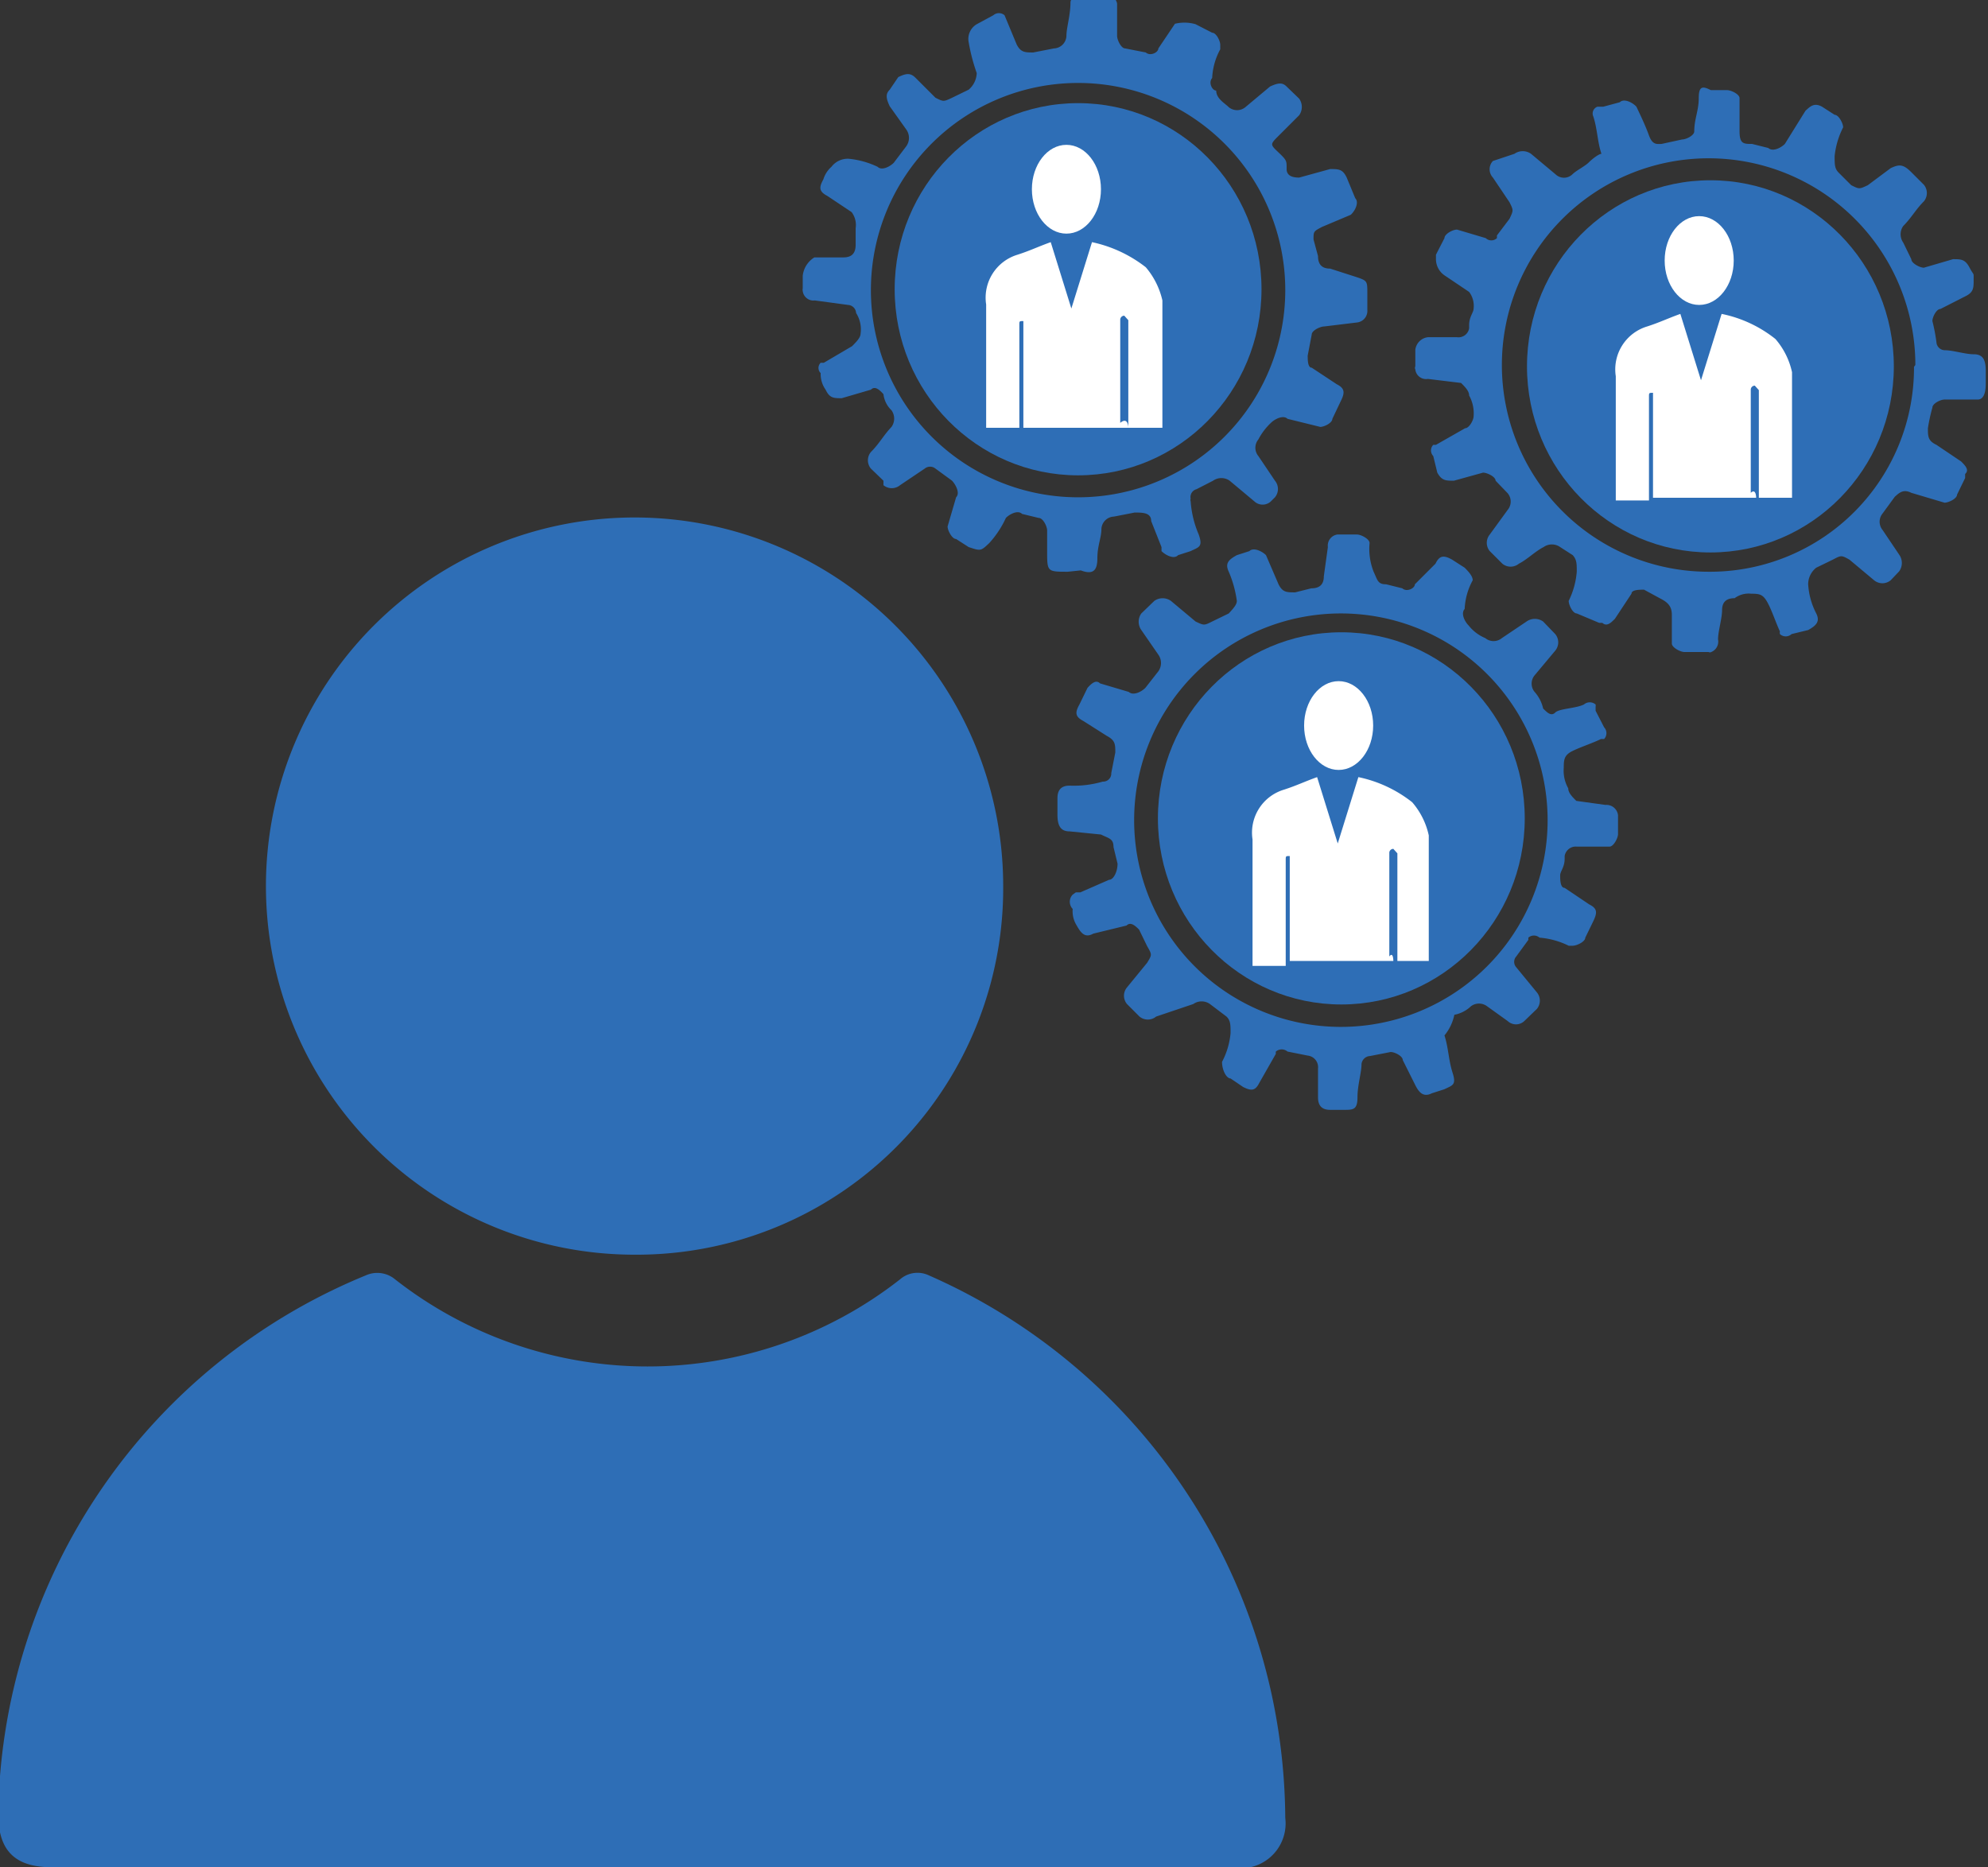
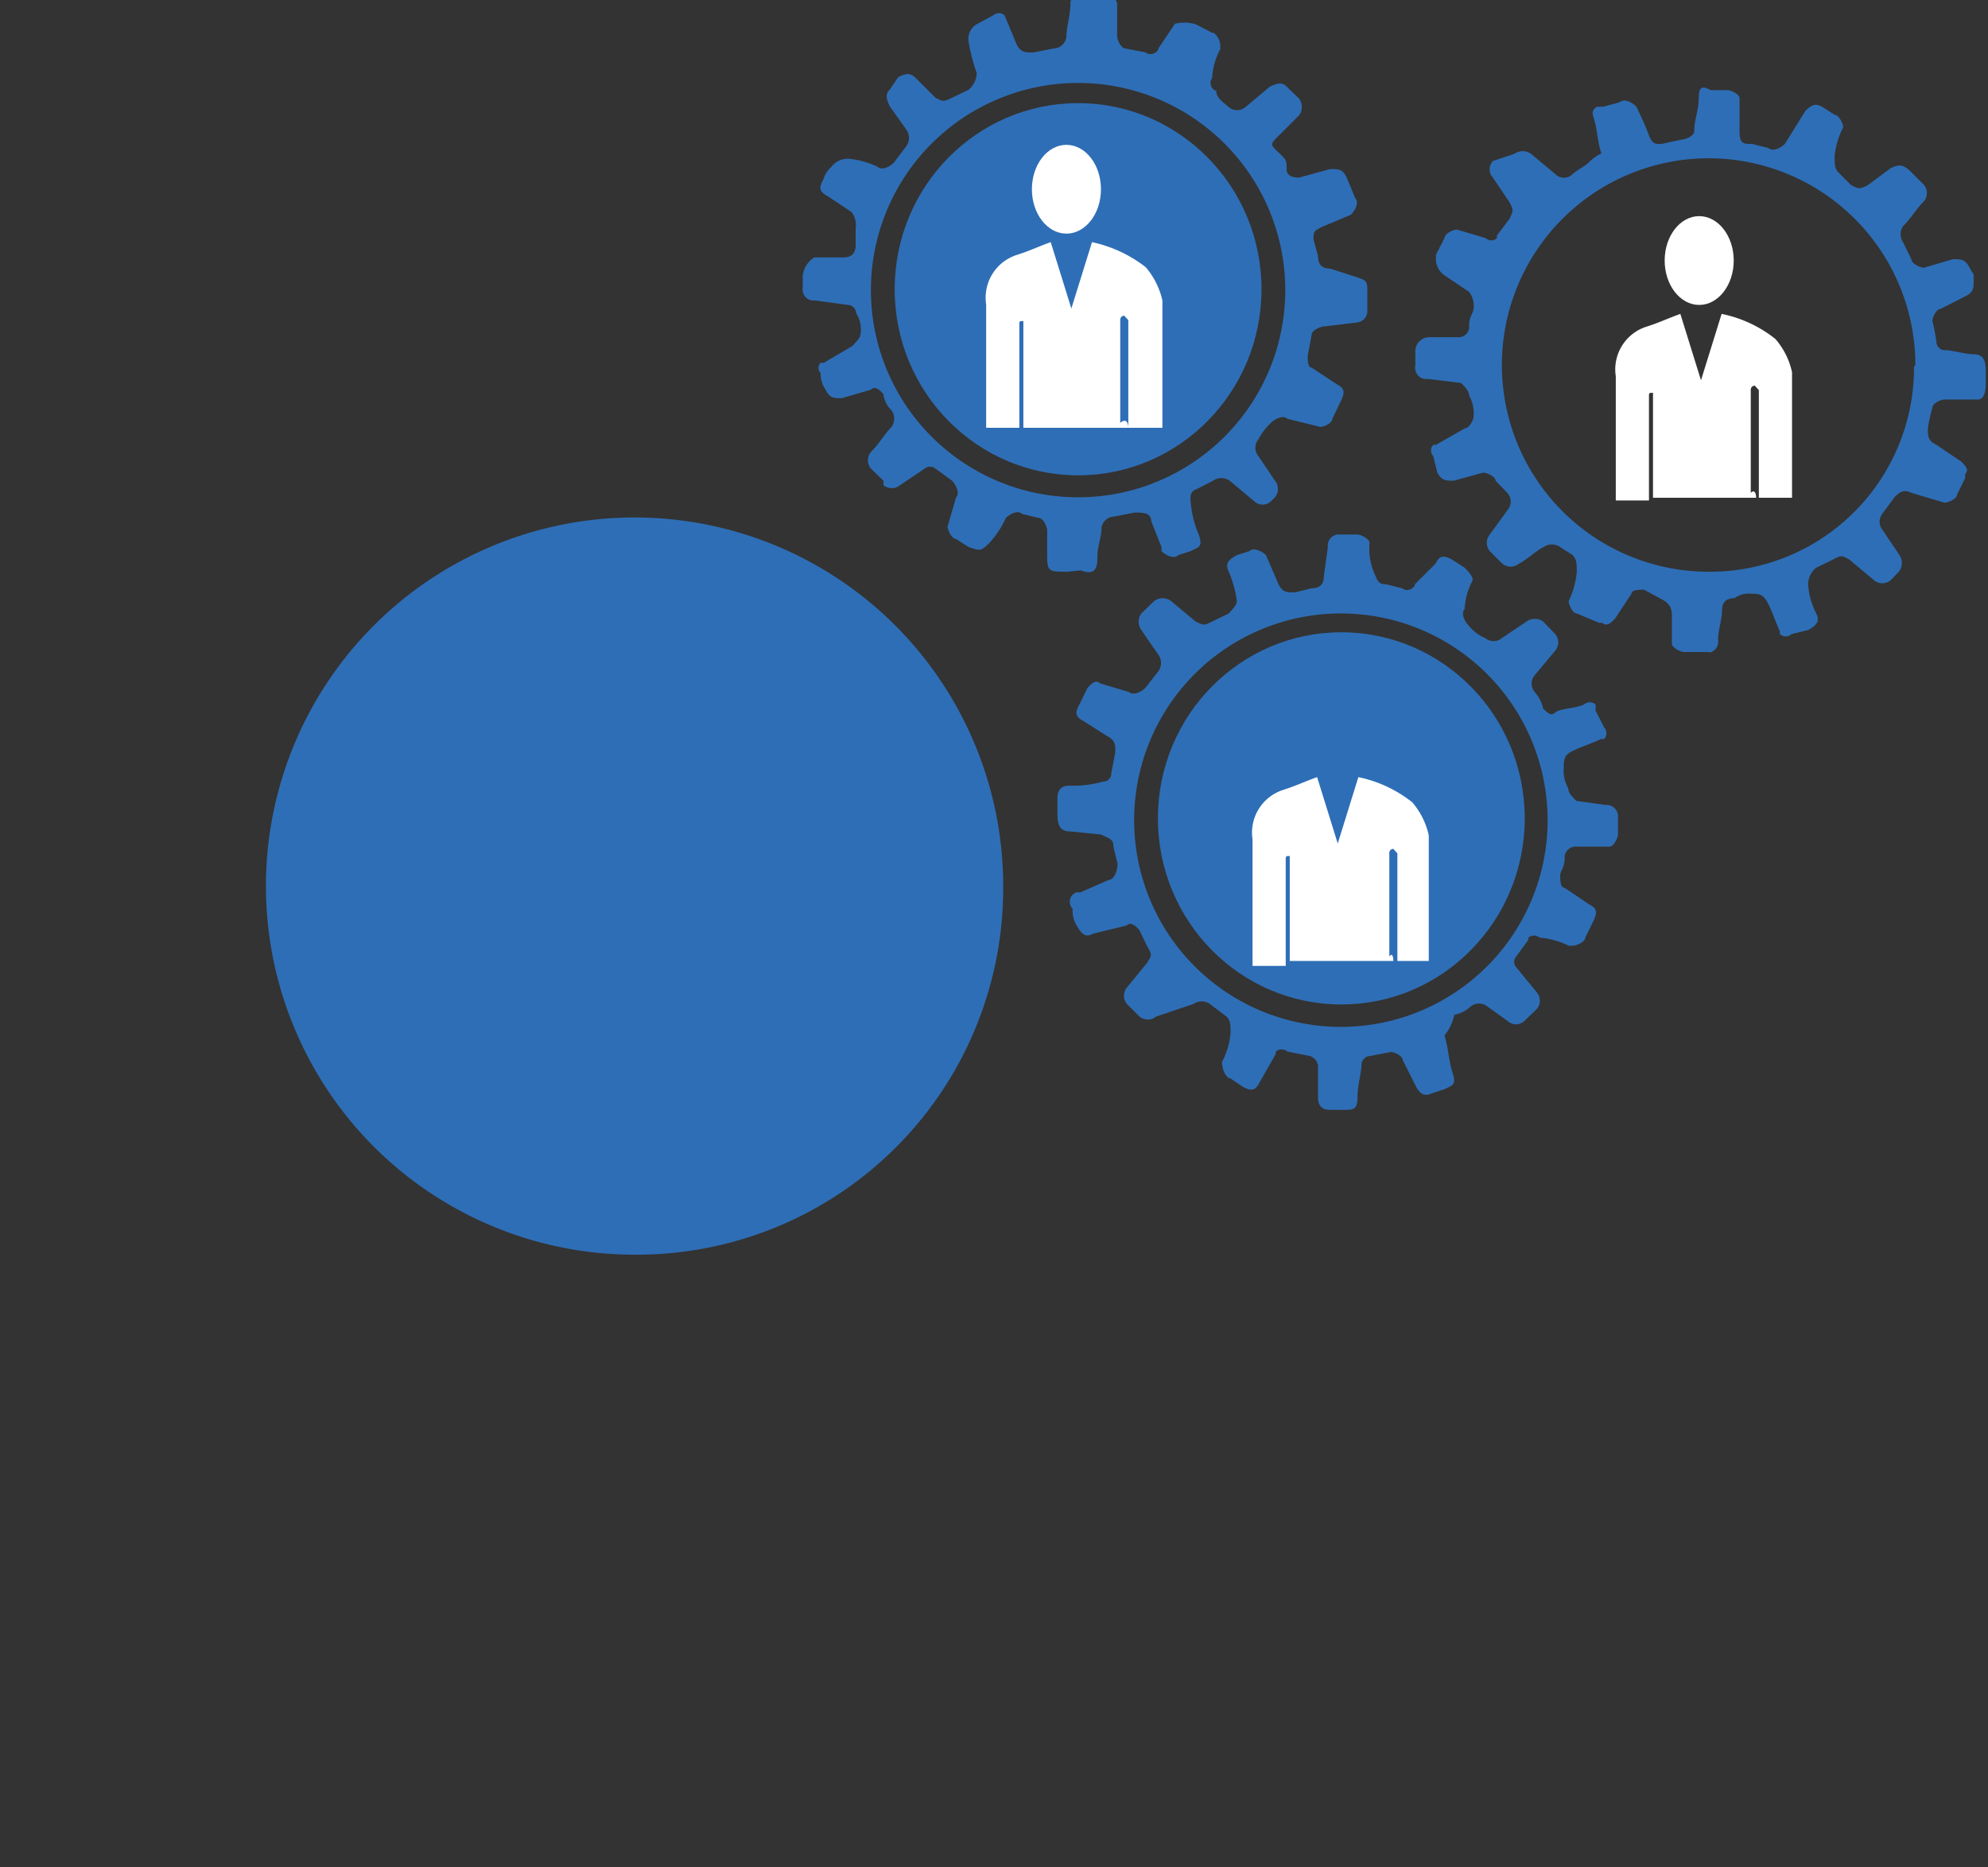
<svg xmlns="http://www.w3.org/2000/svg" id="Livello_1" data-name="Livello 1" viewBox="0 0 44.33 41.64">
  <rect x="0" y="0" width="44.33" height="41.64" fill="#333333" stroke="none" />
  <defs>
    <style>.cls-1{fill:#2e6eb6;}.cls-2{fill:#fff;}</style>
  </defs>
  <path class="cls-1" d="M25.65,18.21c-.46,0-.46,0-.46-.46v-.46c0-.09-.09-.28-.19-.28l-.37-.09c-.09-.09-.27,0-.36.09h0a2.18,2.18,0,0,1-.37.56c-.19.18-.19.18-.46.09l-.28-.18c-.09,0-.19-.19-.19-.28h0l.19-.65c.09-.09,0-.27-.09-.37l-.37-.27a.19.19,0,0,0-.24,0l0,0-.55.37a.29.29,0,0,1-.37,0v-.1l-.28-.27a.29.29,0,0,1,0-.37h0c.19-.19.28-.37.46-.56a.32.32,0,0,0,0-.37.59.59,0,0,1-.18-.36c-.09-.1-.19-.19-.28-.1l-.65.19c-.18,0-.27,0-.36-.19a.6.6,0,0,1-.11-.37.16.16,0,0,1,0-.23l.07,0h0l.63-.37c.09-.09.19-.19.19-.28a.68.68,0,0,0-.1-.46.19.19,0,0,0-.18-.18l-.74-.1a.24.24,0,0,1-.27-.21.13.13,0,0,1,0-.06v-.28A.55.55,0,0,1,20,11.2h.65c.18,0,.27-.09.27-.28v-.37a.48.48,0,0,0-.09-.36l-.54-.36c-.19-.1-.19-.19-.09-.37a.61.61,0,0,1,.18-.28A.46.46,0,0,1,20.76,9a1.92,1.92,0,0,1,.65.18c.09.09.27,0,.36-.09h0l.28-.37a.32.32,0,0,0,0-.37l-.37-.52c-.09-.19-.09-.28,0-.37l.19-.28c.18-.09.27-.09.37,0l.46.46c.18.09.18.09.37,0l.37-.18a.51.51,0,0,0,.18-.37,4.17,4.17,0,0,1-.18-.69A.38.38,0,0,1,23.62,6h0l.37-.2a.19.19,0,0,1,.25,0l0,0h0l.27.65c.09.18.19.18.37.18l.46-.09a.29.29,0,0,0,.28-.28c0-.18.09-.46.09-.74,0-.09.09-.18.28-.18h.48a.25.25,0,0,1,.28.2v.72c0,.09.09.28.18.28l.46.09c.1.09.28,0,.28-.09h0l.37-.55A.89.89,0,0,1,28.5,6h0l.37.19c.09,0,.18.18.18.27v.1a1.47,1.47,0,0,0-.18.64c-.09.1,0,.28.09.28,0,.18.19.28.28.37a.29.29,0,0,0,.37,0l.55-.46c.19-.09.28-.09.37,0l.28.27a.32.32,0,0,1,0,.37h0l-.46.46c-.19.19-.19.19,0,.37s.18.19.18.37.19.19.28.19h0l.69-.19c.19,0,.28,0,.37.19l.19.46c.09.09,0,.28-.1.37h0l-.64.27c-.19.1-.19.1-.19.28l.1.37c0,.19.09.28.27.28l.56.18c.27.09.27.09.27.37v.37a.26.26,0,0,1-.22.28h0l-.74.09c-.09,0-.28.09-.28.18l-.09.47c0,.09,0,.27.09.27l.56.37c.18.09.18.19.09.37l-.19.4c0,.09-.18.18-.27.18h0l-.73-.18c-.09-.09-.28,0-.37.09h0a1.39,1.39,0,0,0-.28.37.29.29,0,0,0,0,.37l.37.55a.29.29,0,0,1,0,.37h0l-.09.09a.27.27,0,0,1-.37,0h0l-.55-.46a.32.32,0,0,0-.37,0h0l-.37.19a.18.18,0,0,0-.13.21.09.09,0,0,0,0,.06h0a2.29,2.29,0,0,0,.18.74c.1.28,0,.28-.18.37l-.28.09c-.09.1-.28,0-.37-.09v-.09l-.23-.58c0-.19-.19-.19-.37-.19h0l-.46.09a.29.29,0,0,0-.28.28c0,.19-.09.37-.09.65s-.1.37-.37.27Zm4.85-6.27a4.62,4.62,0,1,0-4.63,4.61h0A4.62,4.62,0,0,0,30.5,11.94Z" transform="translate(-1.84 -5.46)" />
-   <path class="cls-1" d="M34.05,28.55c.09.28.09.55.18.83s0,.28-.18.37l-.28.09c-.18.09-.28,0-.37-.18l-.28-.56c0-.09-.18-.18-.27-.18l-.46.09a.2.2,0,0,0-.19.18c0,.19-.09.47-.09.74s-.09.28-.28.28H31.5c-.18,0-.27-.09-.27-.28v-.64A.26.26,0,0,0,31,29H31l-.45-.09a.2.2,0,0,0-.26,0,.17.17,0,0,0,0,.05l-.37.65c-.09.18-.18.18-.36.09l-.28-.19c-.09,0-.19-.18-.19-.37h0a1.7,1.7,0,0,0,.19-.64c0-.19,0-.28-.09-.37l-.37-.28a.32.32,0,0,0-.37,0l-.83.28a.29.29,0,0,1-.37,0h0l-.28-.28a.29.29,0,0,1,0-.37h0l.45-.55c.11-.18.11-.18,0-.37l-.18-.37c-.09-.09-.19-.18-.28-.09l-.74.18c-.18.1-.27,0-.37-.18a.59.59,0,0,1-.09-.37.23.23,0,0,1,0-.32l.07-.05h.1l.64-.28c.1,0,.19-.18.19-.36h0l-.09-.37c0-.19-.1-.19-.28-.28L25.69,24c-.18,0-.27-.1-.27-.37v-.37c0-.19.09-.28.27-.28a2.31,2.31,0,0,0,.74-.09.18.18,0,0,0,.19-.19l.09-.46c0-.18,0-.27-.19-.37L26,21.54c-.19-.1-.19-.19-.09-.37l.18-.37c.09-.1.19-.19.28-.1l.64.19c.1.09.28,0,.37-.09h0l.29-.37a.32.32,0,0,0,0-.37l-.38-.55a.32.32,0,0,1,0-.37h0l.29-.28a.32.32,0,0,1,.37,0h0l.55.46c.19.09.19.09.37,0l.37-.18c.09-.1.18-.19.18-.28a2.49,2.49,0,0,0-.18-.65c-.09-.19,0-.27.18-.37l.28-.09c.09-.09.28,0,.37.09h0l.28.65c.09.18.18.18.37.18l.36-.09c.19,0,.28-.09.28-.27l.09-.65a.25.25,0,0,1,.21-.28h.44c.09,0,.28.1.28.19h0a1.39,1.39,0,0,0,.09.64c.09.19.09.28.28.28l.36.09c.1.09.28,0,.28-.09l.46-.46c.09-.19.19-.19.37-.09l.28.18c.09.09.18.19.18.28h0a1.47,1.47,0,0,0-.18.64c-.09.1,0,.28.09.37h0a.93.93,0,0,0,.37.28.29.29,0,0,0,.37,0l.55-.37a.32.32,0,0,1,.37,0h0l.27.28a.29.29,0,0,1,0,.37h0l-.46.55a.29.29,0,0,0,0,.37h0a.82.82,0,0,1,.19.37c.09.09.18.18.27.09s.46-.09.64-.18a.2.2,0,0,1,.26,0,.17.17,0,0,1,0,.05v.09l.19.37a.19.19,0,0,1,0,.26l-.07,0h0c-.18.09-.46.18-.64.27s-.19.19-.19.37a.8.8,0,0,0,.1.46c0,.1.09.19.18.28l.65.09a.26.26,0,0,1,.28.23v.42c0,.09-.1.28-.19.28H37a.25.25,0,0,0-.27.21v.06c0,.19-.1.28-.1.37s0,.28.1.28l.55.37c.18.09.18.18.09.37l-.18.37c0,.09-.19.18-.28.18h-.09a1.8,1.8,0,0,0-.65-.18.19.19,0,0,0-.25,0l0,.05-.27.37a.18.18,0,0,0,0,.24s0,0,0,0l.46.56a.29.29,0,0,1,0,.37h0l-.28.27a.27.27,0,0,1-.37,0h0L35,27.9a.3.3,0,0,0-.36,0h0a.73.73,0,0,1-.37.19A1.05,1.05,0,0,1,34.05,28.55Zm-2.31-9.41a4.61,4.61,0,1,0,0,9.22h0a4.61,4.61,0,1,0,0-9.22Z" transform="translate(-1.84 -5.46)" />
+   <path class="cls-1" d="M34.05,28.55c.09.28.09.55.18.83s0,.28-.18.37l-.28.09c-.18.09-.28,0-.37-.18l-.28-.56c0-.09-.18-.18-.27-.18l-.46.09a.2.2,0,0,0-.19.18c0,.19-.09.47-.09.74s-.09.28-.28.28H31.5c-.18,0-.27-.09-.27-.28v-.64A.26.26,0,0,0,31,29H31l-.45-.09a.2.2,0,0,0-.26,0,.17.17,0,0,0,0,.05l-.37.65c-.09.18-.18.18-.36.09l-.28-.19c-.09,0-.19-.18-.19-.37h0a1.7,1.7,0,0,0,.19-.64c0-.19,0-.28-.09-.37l-.37-.28a.32.32,0,0,0-.37,0l-.83.28a.29.29,0,0,1-.37,0h0l-.28-.28a.29.29,0,0,1,0-.37h0l.45-.55c.11-.18.11-.18,0-.37l-.18-.37c-.09-.09-.19-.18-.28-.09l-.74.18c-.18.1-.27,0-.37-.18a.59.59,0,0,1-.09-.37.23.23,0,0,1,0-.32l.07-.05h.1l.64-.28c.1,0,.19-.18.19-.36h0l-.09-.37c0-.19-.1-.19-.28-.28L25.69,24c-.18,0-.27-.1-.27-.37v-.37c0-.19.09-.28.27-.28a2.31,2.31,0,0,0,.74-.09.18.18,0,0,0,.19-.19l.09-.46c0-.18,0-.27-.19-.37L26,21.54c-.19-.1-.19-.19-.09-.37l.18-.37c.09-.1.19-.19.28-.1l.64.19c.1.09.28,0,.37-.09h0l.29-.37a.32.32,0,0,0,0-.37l-.38-.55a.32.32,0,0,1,0-.37h0l.29-.28a.32.32,0,0,1,.37,0h0l.55.46c.19.09.19.09.37,0l.37-.18c.09-.1.18-.19.18-.28a2.49,2.49,0,0,0-.18-.65c-.09-.19,0-.27.18-.37l.28-.09c.09-.09.28,0,.37.09h0l.28.65c.09.18.18.18.37.18l.36-.09c.19,0,.28-.09.28-.27l.09-.65a.25.25,0,0,1,.21-.28h.44c.09,0,.28.1.28.19h0a1.39,1.39,0,0,0,.09.64c.09.19.09.28.28.28l.36.09c.1.09.28,0,.28-.09l.46-.46c.09-.19.19-.19.37-.09l.28.18c.09.09.18.19.18.28h0a1.47,1.47,0,0,0-.18.64c-.09.1,0,.28.09.37h0a.93.93,0,0,0,.37.28.29.29,0,0,0,.37,0l.55-.37a.32.32,0,0,1,.37,0h0l.27.28a.29.29,0,0,1,0,.37h0l-.46.55a.29.29,0,0,0,0,.37h0a.82.82,0,0,1,.19.37c.09.09.18.18.27.09s.46-.09.64-.18a.2.2,0,0,1,.26,0,.17.17,0,0,1,0,.05v.09l.19.37a.19.19,0,0,1,0,.26l-.07,0h0c-.18.09-.46.18-.64.27s-.19.19-.19.37a.8.8,0,0,0,.1.46c0,.1.09.19.18.28l.65.09a.26.26,0,0,1,.28.23v.42c0,.09-.1.28-.19.28H37a.25.25,0,0,0-.27.21v.06c0,.19-.1.28-.1.37s0,.28.1.28l.55.37c.18.09.18.18.09.37l-.18.37c0,.09-.19.18-.28.18h-.09a1.8,1.8,0,0,0-.65-.18.19.19,0,0,0-.25,0l0,.05-.27.37a.18.18,0,0,0,0,.24s0,0,0,0l.46.56a.29.29,0,0,1,0,.37h0l-.28.27a.27.27,0,0,1-.37,0h0L35,27.9a.3.3,0,0,0-.36,0h0a.73.73,0,0,1-.37.19A1.05,1.05,0,0,1,34.05,28.55Zm-2.31-9.41a4.61,4.61,0,1,0,0,9.22h0a4.61,4.61,0,1,0,0-9.22" transform="translate(-1.84 -5.46)" />
  <path class="cls-1" d="M37.55,8.89c-.09-.27-.09-.55-.18-.83a.16.16,0,0,1,.09-.22h.13l.37-.1c.09-.09.28,0,.37.1h0c.1.21.2.42.28.64s.18.19.28.19l.46-.1c.09,0,.27-.09.27-.18,0-.28.1-.46.1-.74s.09-.27.27-.18h.36c.09,0,.28.09.28.18h0v.74c0,.28.09.28.28.28l.36.09c.1.09.28,0,.37-.09l.46-.74c.1-.09.19-.19.37-.09h0l.28.18c.09,0,.19.19.19.28h0a1.82,1.82,0,0,0-.19.64c0,.19,0,.28.09.37l.28.28c.18.09.18.09.37,0L44,9.21c.19-.09.28-.09.46.09l.28.28a.29.29,0,0,1,0,.37h0c-.18.18-.28.37-.46.55a.32.32,0,0,0,0,.37l.18.37c0,.09.19.19.28.19h0l.65-.19c.18,0,.27,0,.37.19s.09.09.09.27,0,.28-.19.37l-.55.28c-.09,0-.18.18-.18.27a4,4,0,0,1,.09.47.19.19,0,0,0,.18.18c.19,0,.46.09.65.09s.27.1.27.37V14c0,.09,0,.37-.18.37h-.74c-.09,0-.27.09-.27.18a3.79,3.79,0,0,0-.1.46c0,.18,0,.28.19.37l.55.37c.09.09.19.19.09.28v.09l-.18.37c0,.09-.19.18-.28.18h0l-.74-.22c-.18-.09-.27,0-.37.09l-.27.37a.29.29,0,0,0,0,.37l.37.55a.32.32,0,0,1,0,.37h0L44,18.4a.29.29,0,0,1-.37,0h0l-.55-.46c-.18-.1-.18-.1-.37,0l-.37.18a.47.47,0,0,0-.18.37,1.62,1.62,0,0,0,.18.65c.09.18,0,.27-.18.37l-.37.09a.19.19,0,0,1-.26,0,.14.14,0,0,1,0-.06h0c-.09-.19-.18-.47-.28-.65s-.18-.19-.36-.19h0a.52.52,0,0,0-.37.1c-.19,0-.28.09-.28.27s-.09.47-.09.65A.25.25,0,0,1,40,20a.06.06,0,0,1-.06,0H39.4c-.09,0-.28-.1-.28-.19h0v-.64c0-.19-.09-.28-.27-.37l-.35-.19c-.1,0-.28,0-.28.09l-.37.56c-.09.09-.18.18-.28.09H37.5L37,19.14c-.09,0-.18-.19-.18-.28h0a1.8,1.8,0,0,0,.18-.65c0-.18,0-.27-.09-.37l-.28-.18a.32.32,0,0,0-.37,0h0c-.18.09-.37.28-.55.37a.29.29,0,0,1-.37,0h0l-.28-.28a.29.29,0,0,1,0-.37h0l.4-.55a.29.29,0,0,0,0-.37l-.27-.28c0-.09-.19-.18-.28-.18l-.65.18c-.18,0-.27,0-.37-.18l-.09-.37a.18.18,0,0,1,0-.25l.06,0h0l.65-.37c.09,0,.19-.18.19-.27h0a.82.82,0,0,0-.1-.46c0-.1-.09-.19-.18-.28l-.74-.09a.24.24,0,0,1-.28-.21.08.08,0,0,1,0-.07v-.37a.32.32,0,0,1,.28-.28h.65a.24.24,0,0,0,.27-.2v-.07c0-.19.1-.28.1-.37a.52.52,0,0,0-.1-.37l-.55-.37a.44.44,0,0,1-.19-.37v-.09l.19-.37c0-.09.18-.19.28-.19h0l.64.19a.18.18,0,0,0,.25,0l0-.06.28-.37c.09-.19.09-.19,0-.37l-.37-.55a.27.27,0,0,1,0-.37h0l.48-.16a.32.32,0,0,1,.37,0h0l.55.46a.27.27,0,0,0,.37,0c.09-.09.28-.18.37-.27S37.5,8.89,37.55,8.89Zm7,4.71a4.61,4.61,0,1,0-4.61,4.61H40a4.55,4.55,0,0,0,4.52-4.57Z" transform="translate(-1.84 -5.46)" />
-   <path class="cls-1" d="M16.15,47.1H3c-.83,0-1.2-.37-1.2-1.2A13.2,13.2,0,0,1,10,33.9a.62.62,0,0,1,.65.09,9.13,9.13,0,0,0,11.26,0,.59.59,0,0,1,.64-.09,13.29,13.29,0,0,1,7.66,9.41A13.45,13.45,0,0,1,30.5,46a1,1,0,0,1-.83,1.11Z" transform="translate(-1.84 -5.46)" />
  <path class="cls-1" d="M16,33.44a8.22,8.22,0,1,1,8.21-8.23v0h0A8.17,8.17,0,0,1,16,33.44.11.11,0,0,1,16,33.44Z" transform="translate(-1.84 -5.46)" />
  <ellipse class="cls-1" cx="29.91" cy="18.25" rx="4.09" ry="4.15" />
  <path class="cls-2" d="M32.91,26.89H30.6V24.55c-.09,0-.09,0-.09.09V27h-.74V24.18a1,1,0,0,1,.7-1.11c.28-.09.46-.18.74-.28l.46,1.48.46-1.48a2.88,2.88,0,0,1,1.2.56,1.67,1.67,0,0,1,.37.74v2.8H33v-2.4l-.09-.1a.09.09,0,0,0-.09.08v2.32C32.91,26.67,32.91,26.89,32.91,26.89Z" transform="translate(-1.84 -5.46)" />
  <ellipse class="cls-1" cx="24.04" cy="6.45" rx="4.09" ry="4.15" />
  <path class="cls-2" d="M27,15H24.66V12.62c-.09,0-.09,0-.09.09V15h-.74V12.25a1,1,0,0,1,.7-1.11c.28-.09.46-.18.74-.28l.46,1.48.46-1.48a2.94,2.94,0,0,1,1.2.56,1.73,1.73,0,0,1,.37.74V15H27v-2.4l-.09-.1a.09.09,0,0,0-.09.09h0v2.3C27,14.74,27,15,27,15Z" transform="translate(-1.84 -5.46)" />
-   <ellipse class="cls-1" cx="38.14" cy="8.17" rx="4.09" ry="4.15" />
  <path class="cls-2" d="M41,16.56H38.7V14.22c-.09,0-.09,0-.09.09v2.31h-.74V13.85a1,1,0,0,1,.7-1.11c.28-.09.46-.18.74-.28l.46,1.48.46-1.48a2.82,2.82,0,0,1,1.2.56,1.67,1.67,0,0,1,.37.74v2.8h-.74v-2.4l-.09-.1a.09.09,0,0,0-.09.09h0v2.3C41,16.34,41,16.56,41,16.56Z" transform="translate(-1.84 -5.46)" />
-   <ellipse class="cls-2" cx="29.85" cy="16.18" rx="0.77" ry="0.99" />
  <ellipse class="cls-2" cx="23.78" cy="4.22" rx="0.77" ry="0.99" />
  <ellipse class="cls-2" cx="37.89" cy="5.81" rx="0.77" ry="0.99" />
</svg>